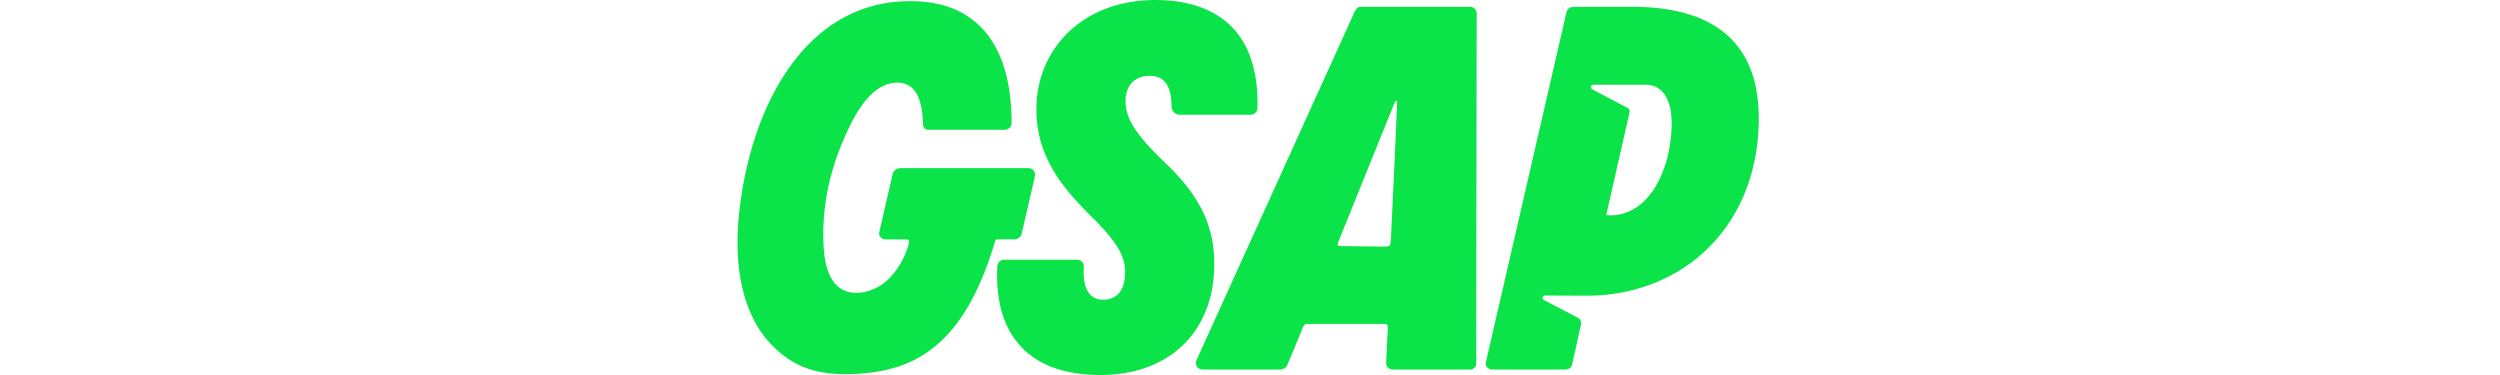
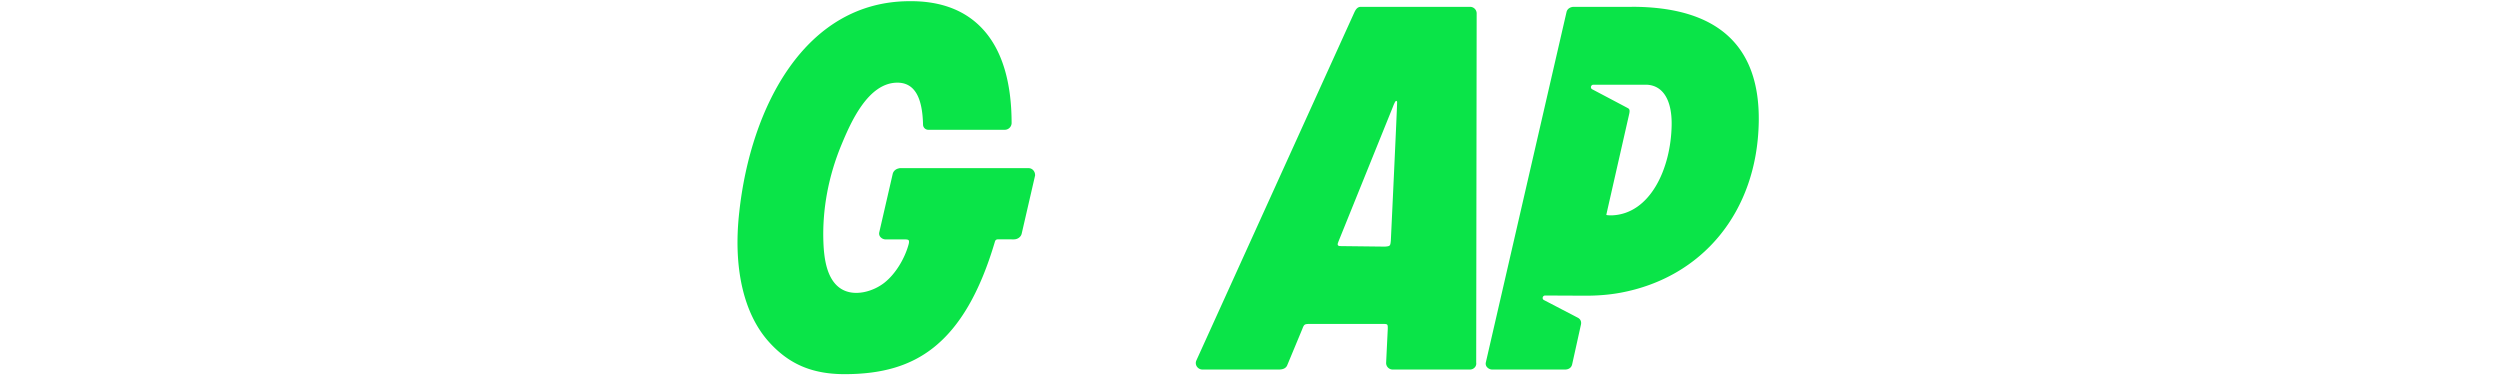
<svg xmlns="http://www.w3.org/2000/svg" width="200" fill="none" viewBox="0 0 82 30">
  <path fill="#0ae448" d="M23.81 14.013v.013l-1.075 4.665c-.058.264-.322.458-.626.458H20.81a.218.218 0 0 0-.208.155c-1.198 4.064-2.82 6.858-4.962 8.535-1.822 1.428-4.068 2.093-7.069 2.093-2.696 0-4.514-.867-6.056-2.578C.478 25.09-.364 21.388.146 16.926 1.065 8.549 5.41.096 13.776.096c2.545-.023 4.543.762 5.933 2.33 1.47 1.657 2.216 4.154 2.22 7.421a.55.55 0 0 1-.549.536h-6.13a.42.42 0 0 1-.407-.41c-.05-2.259-.72-3.36-2.052-3.36-2.35 0-3.736 3.19-4.471 4.959-1.027 2.47-1.55 5.152-1.447 7.824.049 1.244.249 2.994 1.43 3.718 1.047.643 2.541.217 3.446-.495.904-.711 1.632-1.942 1.938-3.065.043-.156.046-.277.005-.332-.043-.055-.162-.068-.253-.068h-1.574a.572.572 0 0 1-.438-.202.42.42 0 0 1-.087-.362l1.076-4.674c.053-.24.27-.42.537-.453v-.011h10.33c.024 0 .049 0 .072.005.268.034.457.284.452.556h.002Z" />
-   <path fill="#0ae448" d="M41.594 8.65a.548.548 0 0 1-.548.531H35.4c-.37 0-.679-.3-.679-.665 0-1.648-.57-2.45-1.736-2.45s-1.918.717-1.94 1.968c-.025 1.395.764 2.662 3.01 4.84 2.957 2.774 4.142 5.232 4.085 8.48C38.047 26.605 34.476 30 29.042 30c-2.775 0-4.895-.743-6.305-2.207-1.431-1.486-2.087-3.668-1.95-6.485a.548.548 0 0 1 .549-.53h5.84a.55.55 0 0 1 .422.209.48.48 0 0 1 .106.384c-.065 1.016.112 1.775.512 2.195.256.272.613.41 1.058.41 1.079 0 1.711-.763 1.735-2.09.02-1.148-.343-2.155-2.321-4.19-2.555-2.496-4.846-5.075-4.775-9.13.042-2.351.976-4.502 2.631-6.056C28.294.868 30.687 0 33.465 0c2.783.02 4.892.813 6.269 2.359 1.304 1.466 1.932 3.582 1.862 6.29h-.002Z" />
  <path fill="#0ae448" d="m59.096 29.012.037-27.932a.525.525 0 0 0-.529-.533h-8.738c-.294 0-.423.252-.507.42L36.707 28.842v.005l-.005.006c-.14.343.126.71.497.71h6.108c.33 0 .548-.1.656-.308l1.213-2.915c.149-.388.177-.424.601-.424h5.836c.406 0 .415.008.408.405l-.131 2.71a.525.525 0 0 0 .529.532h6.17a.522.522 0 0 0 .403-.182.458.458 0 0 0 .104-.369Zm-10.81-9.326c-.057 0-.102-.001-.138-.005a.146.146 0 0 1-.13-.183c.012-.041.029-.095.053-.163l4.377-10.827c.038-.107.086-.212.136-.314.071-.145.157-.155.184-.047.023.09-.502 11.118-.502 11.118-.041.413-.06.43-.467.464l-3.509-.041h-.008l.003-.002Z" />
  <path fill="#0ae448" d="M71.545.547h-4.639c-.245 0-.52.13-.585.422l-6.455 28.029a.423.423 0 0 0 .088.364.572.572 0 0 0 .437.202h5.798c.311 0 .525-.153.583-.418 0 0 .703-3.168.704-3.178.05-.247-.036-.439-.258-.555-.105-.054-.209-.108-.312-.163l-1.005-.522-1-.522-.387-.201a.186.186 0 0 1-.102-.17.199.199 0 0 1 .198-.194l3.178.014c.95.005 1.901-.062 2.836-.234 6.58-1.215 10.95-6.485 11.076-13.656.107-6.12-3.309-9.221-10.15-9.221l-.005.003Zm-1.579 16.68h-.124c-.278 0-.328-.03-.337-.04-.004-.007 1.833-8.073 1.834-8.084.047-.233.045-.367-.099-.446-.184-.102-2.866-1.516-2.866-1.516a.188.188 0 0 1-.101-.172.197.197 0 0 1 .197-.192h4.241c1.32.04 2.056 1.221 2.021 3.237-.061 3.492-1.721 7.09-4.766 7.214Z" />
</svg>